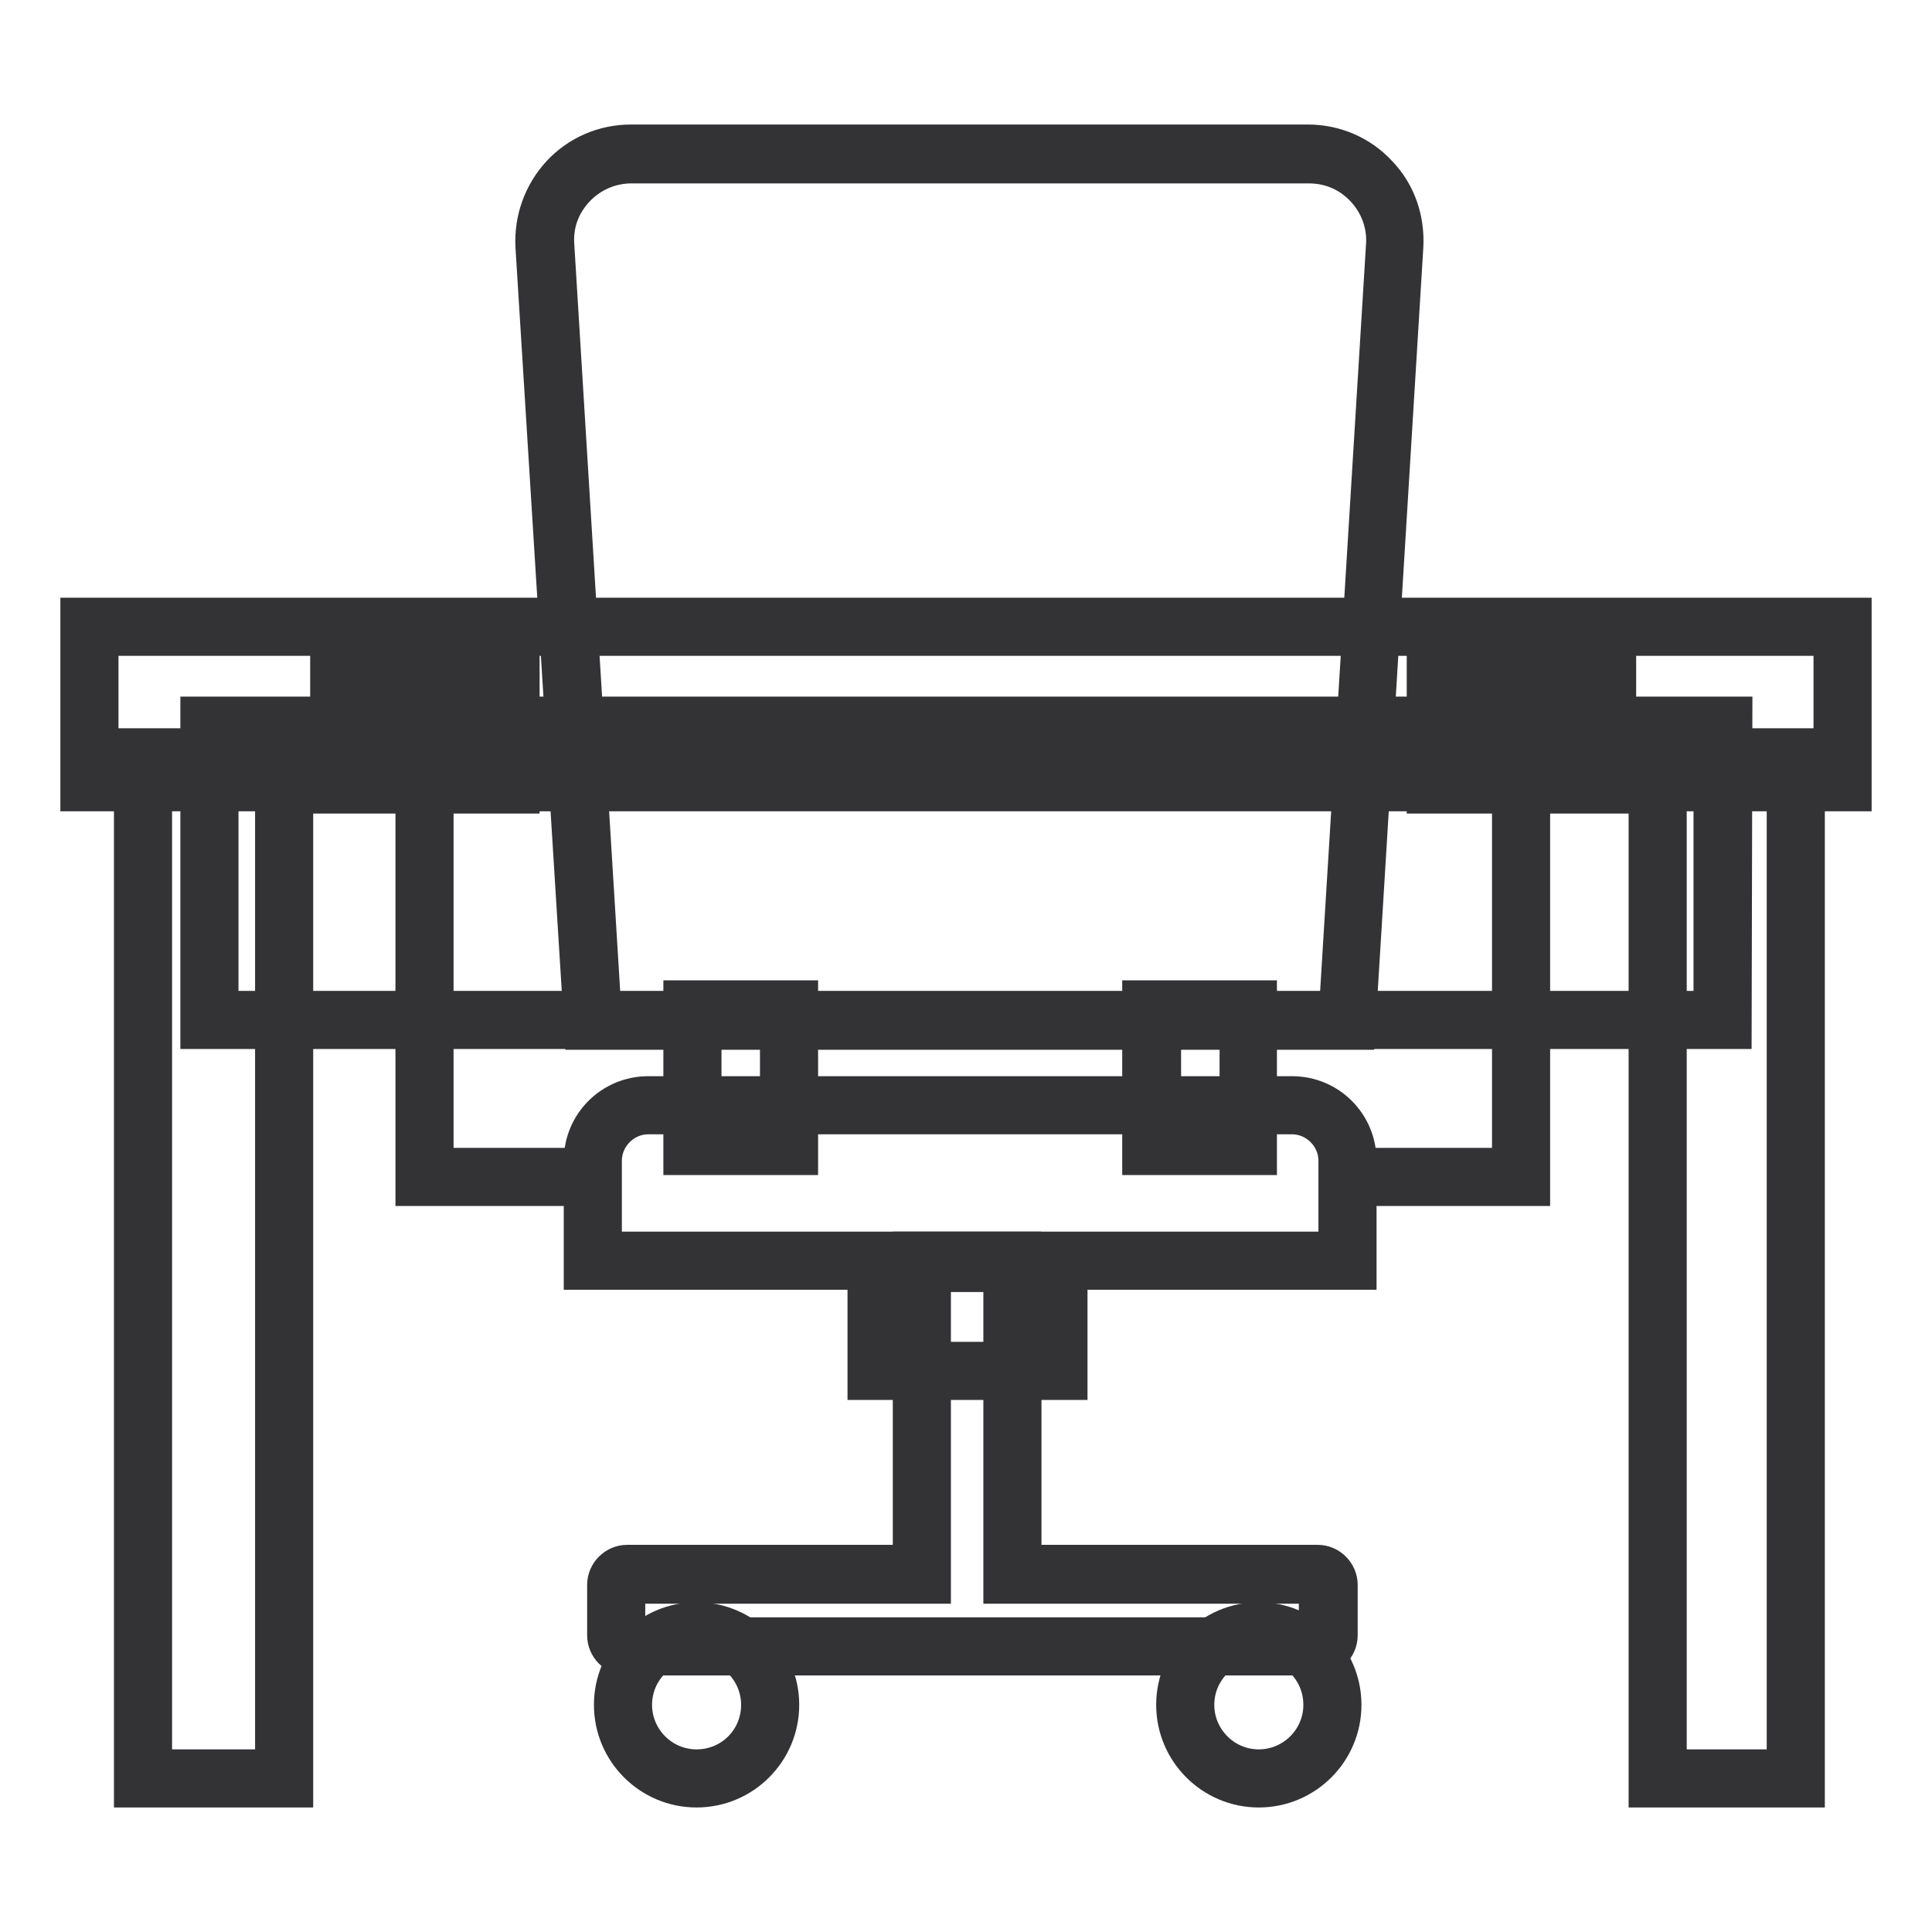
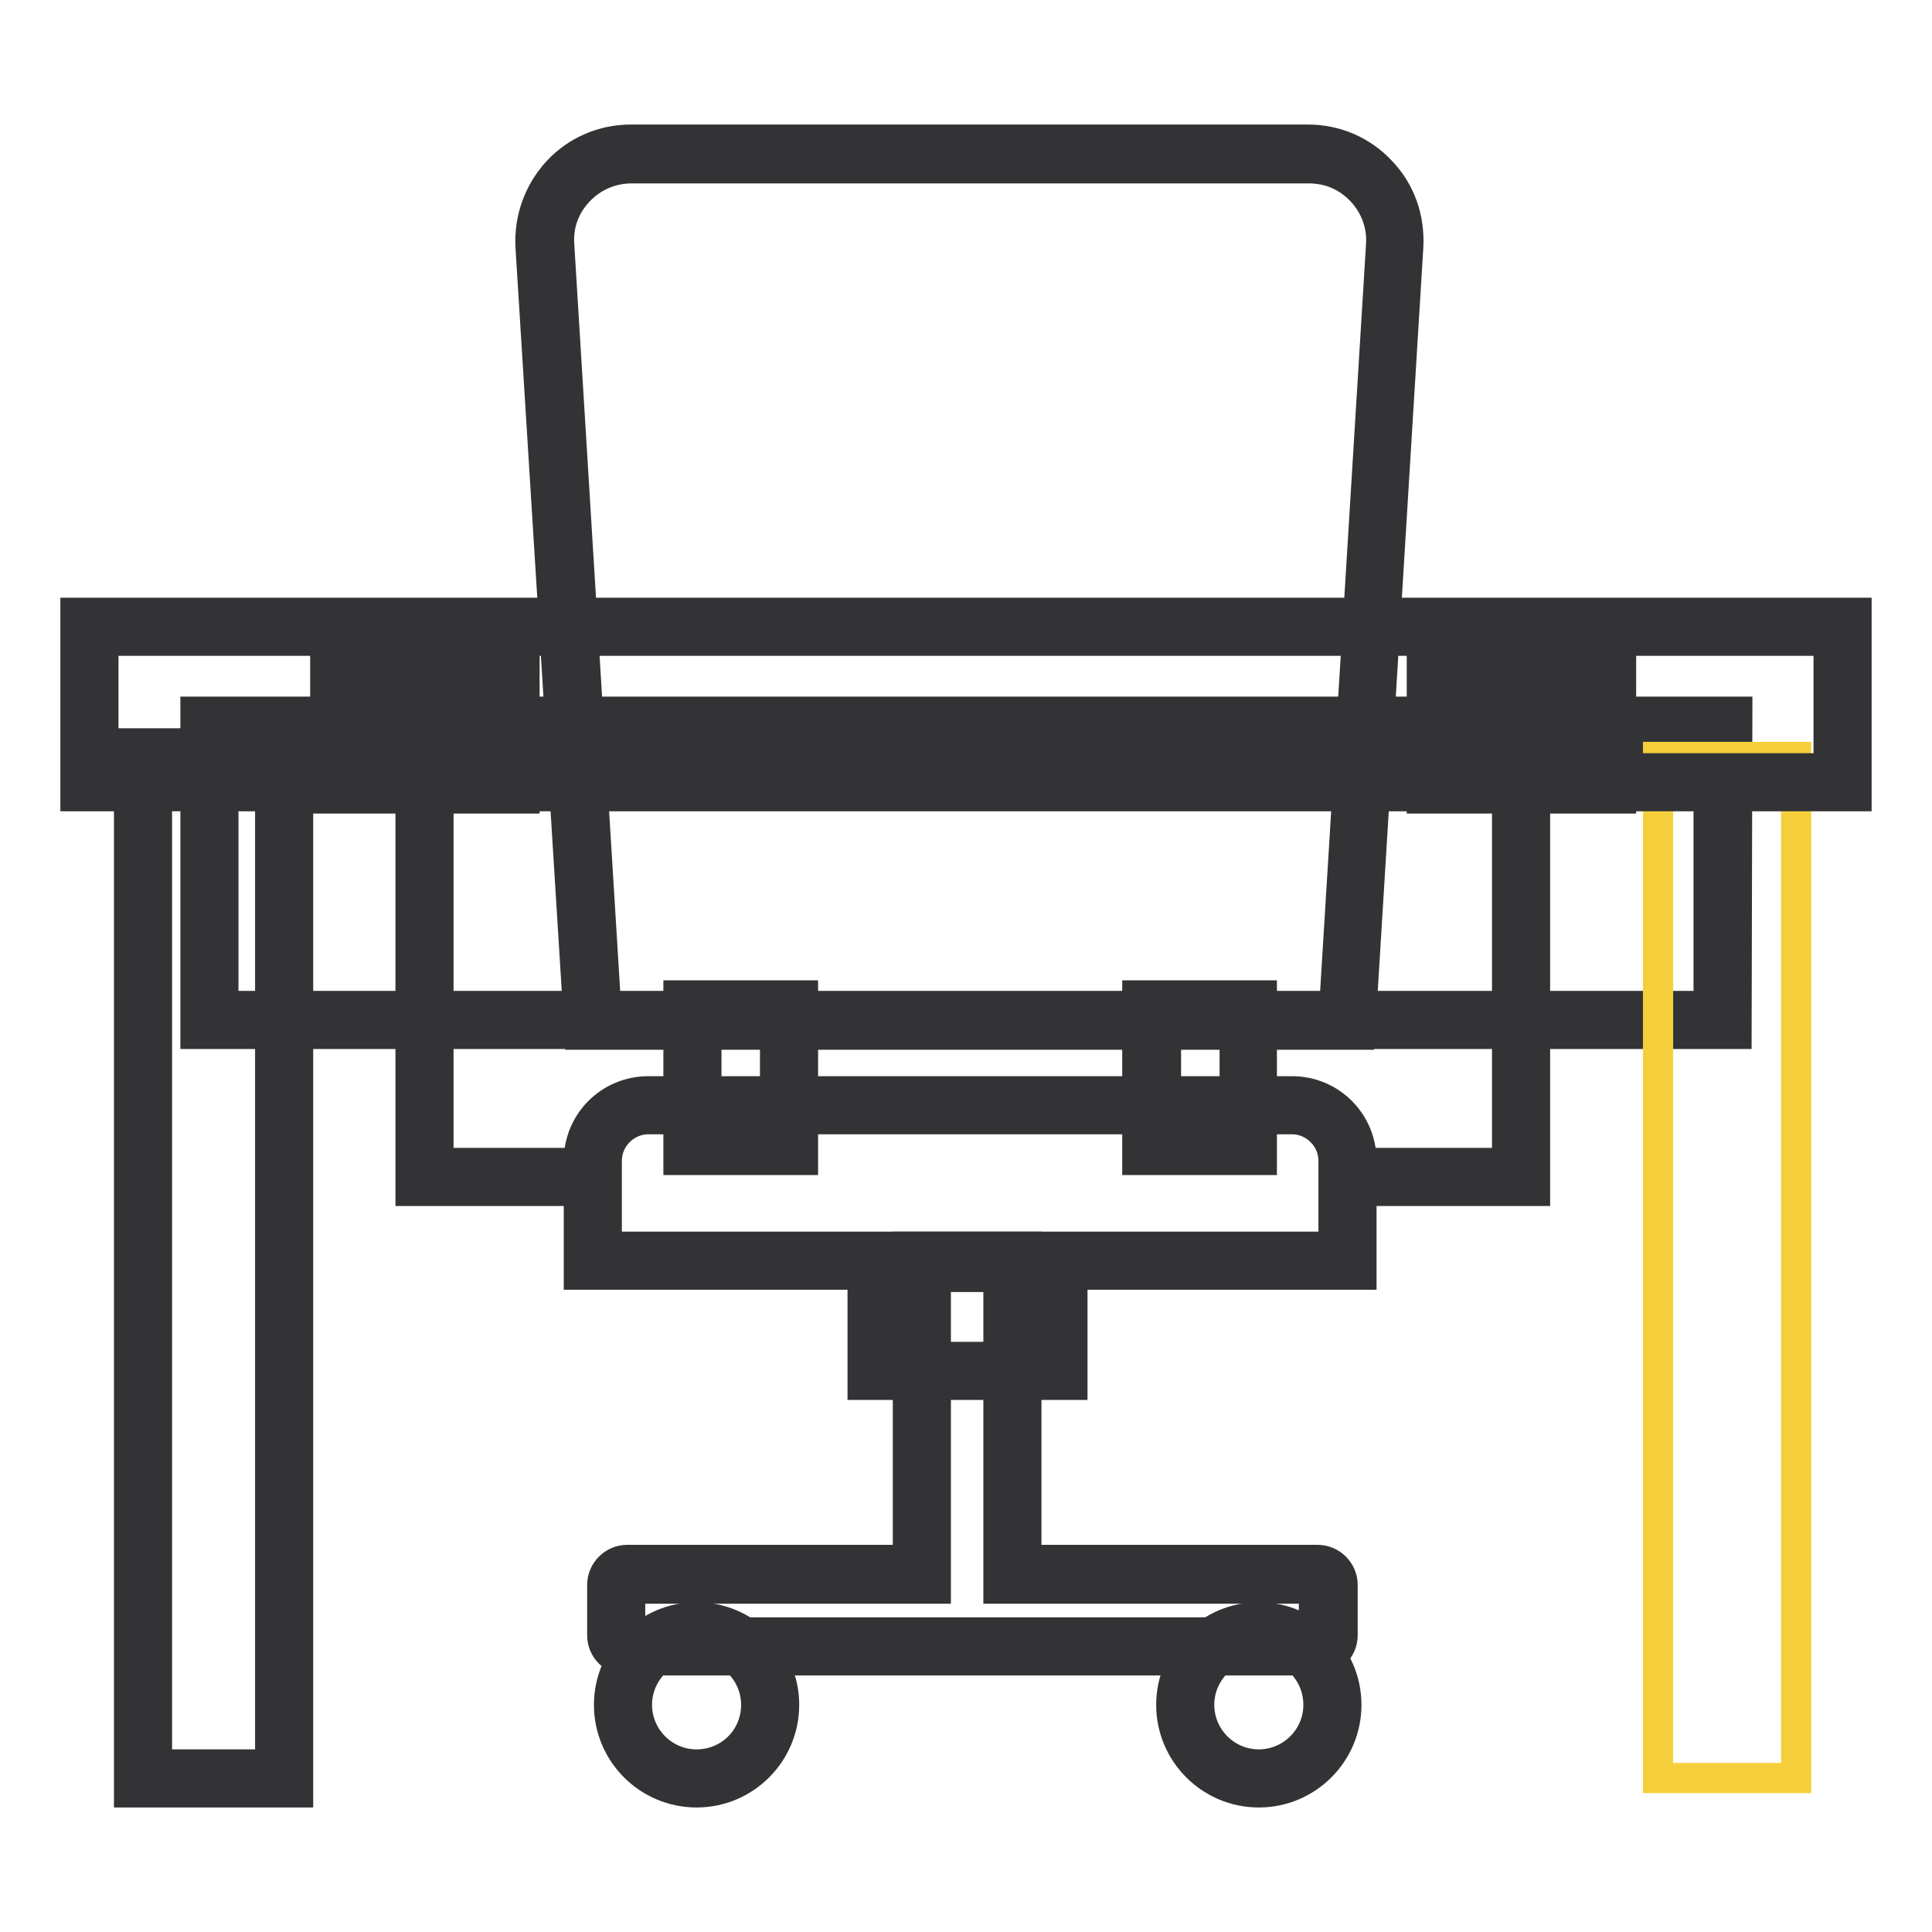
<svg xmlns="http://www.w3.org/2000/svg" version="1.1" x="0px" y="0px" viewBox="0 0 256 256" enable-background="new 0 0 256 256" xml:space="preserve">
  <g>
    <path stroke-width="4" fill-opacity="0" stroke="#d4d8ce" d="M91.7,133.8h12.8v18.1H91.7V133.8z" />
    <path stroke-width="4" fill-opacity="0" stroke="#333336" d="M106.4,153.7H89.9v-21.8h16.5V153.7z M93.6,150h9.1v-14.4h-9.1V150z" />
    <path stroke-width="4" fill-opacity="0" stroke="#d4d8ce" d="M152.6,133.8h12.8v18.1h-12.8V133.8z" />
    <path stroke-width="4" fill-opacity="0" stroke="#333336" d="M167.2,153.7h-16.5v-21.8h16.5V153.7z M154.5,150h9.1v-14.4h-9.1V150z" />
    <path stroke-width="4" fill-opacity="0" stroke="#d4d8ce" d="M174.6,208.6h-40.5v-41.5h-12.1v41.5h-39c-0.8,0-1.4,0.6-1.4,1.4v6.7c0,0.8,0.6,1.4,1.4,1.4h91.5 c0.8,0,1.4-0.6,1.4-1.4V210C176,209.3,175.4,208.6,174.6,208.6z" />
    <path stroke-width="4" fill-opacity="0" stroke="#333336" d="M174.6,220H83.1c-1.8,0-3.3-1.5-3.3-3.3V210c0-1.8,1.5-3.3,3.3-3.3h37.2v-41.5H136v41.5h38.6 c1.8,0,3.3,1.5,3.3,3.3v6.7C177.9,218.5,176.4,220,174.6,220z M83.5,216.3h90.6v-5.8h-41.8v-41.5H124v41.5H83.5V216.3z" />
    <path stroke-width="4" fill-opacity="0" stroke="#d19d2d" d="M27.7,96.2h200.5v39H27.7V96.2z" />
    <path stroke-width="4" fill-opacity="0" stroke="#333336" d="M230.1,137H25.9V94.3h204.3L230.1,137L230.1,137z M29.6,133.3h196.8V98H29.6V133.3z" />
    <path stroke-width="4" fill-opacity="0" stroke="#f5cf3b" d="M19,100.3h18.7v135.3H19V100.3z" />
    <path stroke-width="4" fill-opacity="0" stroke="#333336" d="M39.6,237.5H17.1v-139h22.4V237.5z M20.8,233.8h15V102.1h-15V233.8z" />
    <path stroke-width="4" fill-opacity="0" stroke="#f5cf3b" d="M219.7,100.3H238v135.3h-18.3V100.3z" />
-     <path stroke-width="4" fill-opacity="0" stroke="#333336" d="M239.8,237.5h-22v-139h22V237.5z M221.5,233.8h14.6V102.1h-14.6V233.8z" />
    <path stroke-width="4" fill-opacity="0" stroke="#f5cf3b" d="M11.9,83h232.3v20.6H11.9V83z" />
    <path stroke-width="4" fill-opacity="0" stroke="#333336" d="M246,105.5H10V81.2h236L246,105.5L246,105.5z M13.7,101.8h228.6V84.9H13.7V101.8z" />
    <path stroke-width="4" fill-opacity="0" stroke="#659c42" d="M178.5,135.2h-100L72.1,32.6c-0.4-6.6,4.9-12.2,11.5-12.2h89.7c6.6,0,11.9,5.6,11.5,12.2L178.5,135.2z" />
    <path stroke-width="4" fill-opacity="0" stroke="#333336" d="M180.2,137.1H76.8L70.3,32.7c-0.2-3.7,1.1-7.3,3.6-10s6-4.2,9.7-4.2h89.7c3.7,0,7.2,1.5,9.7,4.2 c2.6,2.7,3.8,6.3,3.6,10L180.2,137.1z M80.3,133.4h96.5L183,32.5c0.2-2.7-0.8-5.3-2.6-7.2c-1.9-2-4.3-3-7-3H83.7 c-2.7,0-5.2,1.1-7,3c-1.9,2-2.8,4.5-2.6,7.2L80.3,133.4z" />
    <path stroke-width="4" fill-opacity="0" stroke="#659c42" d="M178.5,167.1h-100v-13.2c0-4,3.3-7.3,7.3-7.3h85.3c4,0,7.3,3.3,7.3,7.3V167.1L178.5,167.1z" />
    <path stroke-width="4" fill-opacity="0" stroke="#333336" d="M180.4,168.9H76.7v-15.1c0-5.1,4.1-9.2,9.2-9.2h85.3c5.1,0,9.2,4.1,9.2,9.2V168.9L180.4,168.9z M80.4,165.2 h96.3v-11.4c0-3-2.5-5.5-5.5-5.5H85.9c-3,0-5.5,2.5-5.5,5.5V165.2z" />
-     <path stroke-width="4" fill-opacity="0" stroke="#659c42" d="M44.9,90.5h22.7v13.4H44.9V90.5z" />
    <path stroke-width="4" fill-opacity="0" stroke="#333336" d="M69.5,105.8H43.1V88.7h26.4V105.8z M46.8,102.1h19v-9.7h-19V102.1z" />
    <path stroke-width="4" fill-opacity="0" stroke="#333336" d="M79.7,157.8H54.4v-55.6h3.7v51.9h21.5V157.8z" />
-     <path stroke-width="4" fill-opacity="0" stroke="#659c42" d="M212.9,104h-22.7V90.6h22.7V104z" />
    <path stroke-width="4" fill-opacity="0" stroke="#333336" d="M214.8,105.8h-26.4V88.7h26.4V105.8z M192,102.1h19v-9.7h-19V102.1z" />
    <path stroke-width="4" fill-opacity="0" stroke="#333336" d="M203.4,157.8h-25.3v-3.7h21.6v-51.9h3.7V157.8z" />
    <path stroke-width="4" fill-opacity="0" stroke="#d4d8ce" d="M82.6,225.9c0,5.4,4.3,9.7,9.7,9.7c5.4,0,9.7-4.3,9.7-9.7c0,0,0,0,0,0c0-5.4-4.4-9.7-9.7-9.7 S82.6,220.5,82.6,225.9C82.6,225.9,82.6,225.9,82.6,225.9z" />
    <path stroke-width="4" fill-opacity="0" stroke="#333336" d="M92.3,237.5c-6.4,0-11.6-5.2-11.6-11.6s5.2-11.6,11.6-11.6s11.6,5.2,11.6,11.6S98.7,237.5,92.3,237.5z  M92.3,218c-4.3,0-7.9,3.5-7.9,7.9c0,4.3,3.5,7.9,7.9,7.9s7.9-3.5,7.9-7.9C100.2,221.5,96.6,218,92.3,218z" />
    <path stroke-width="4" fill-opacity="0" stroke="#d4d8ce" d="M157.1,225.9c0,5.4,4.4,9.7,9.7,9.7c5.4,0,9.7-4.3,9.7-9.7c0,0,0,0,0,0c0-5.4-4.3-9.7-9.7-9.7 S157.1,220.5,157.1,225.9C157.1,225.9,157.1,225.9,157.1,225.9z" />
    <path stroke-width="4" fill-opacity="0" stroke="#333336" d="M166.8,237.5c-6.4,0-11.6-5.2-11.6-11.6s5.2-11.6,11.6-11.6s11.6,5.2,11.6,11.6S173.2,237.5,166.8,237.5z  M166.8,218c-4.3,0-7.9,3.5-7.9,7.9c0,4.3,3.5,7.9,7.9,7.9c4.3,0,7.9-3.5,7.9-7.9C174.7,221.5,171.2,218,166.8,218z" />
    <path stroke-width="4" fill-opacity="0" stroke="#d4d8ce" d="M116.1,167.4h24.1v14.3h-24.1V167.4z" />
    <path stroke-width="4" fill-opacity="0" stroke="#333336" d="M142.1,183.5h-27.8v-18h27.8V183.5z M117.9,179.8h20.4v-10.6h-20.4V179.8z" />
  </g>
</svg>